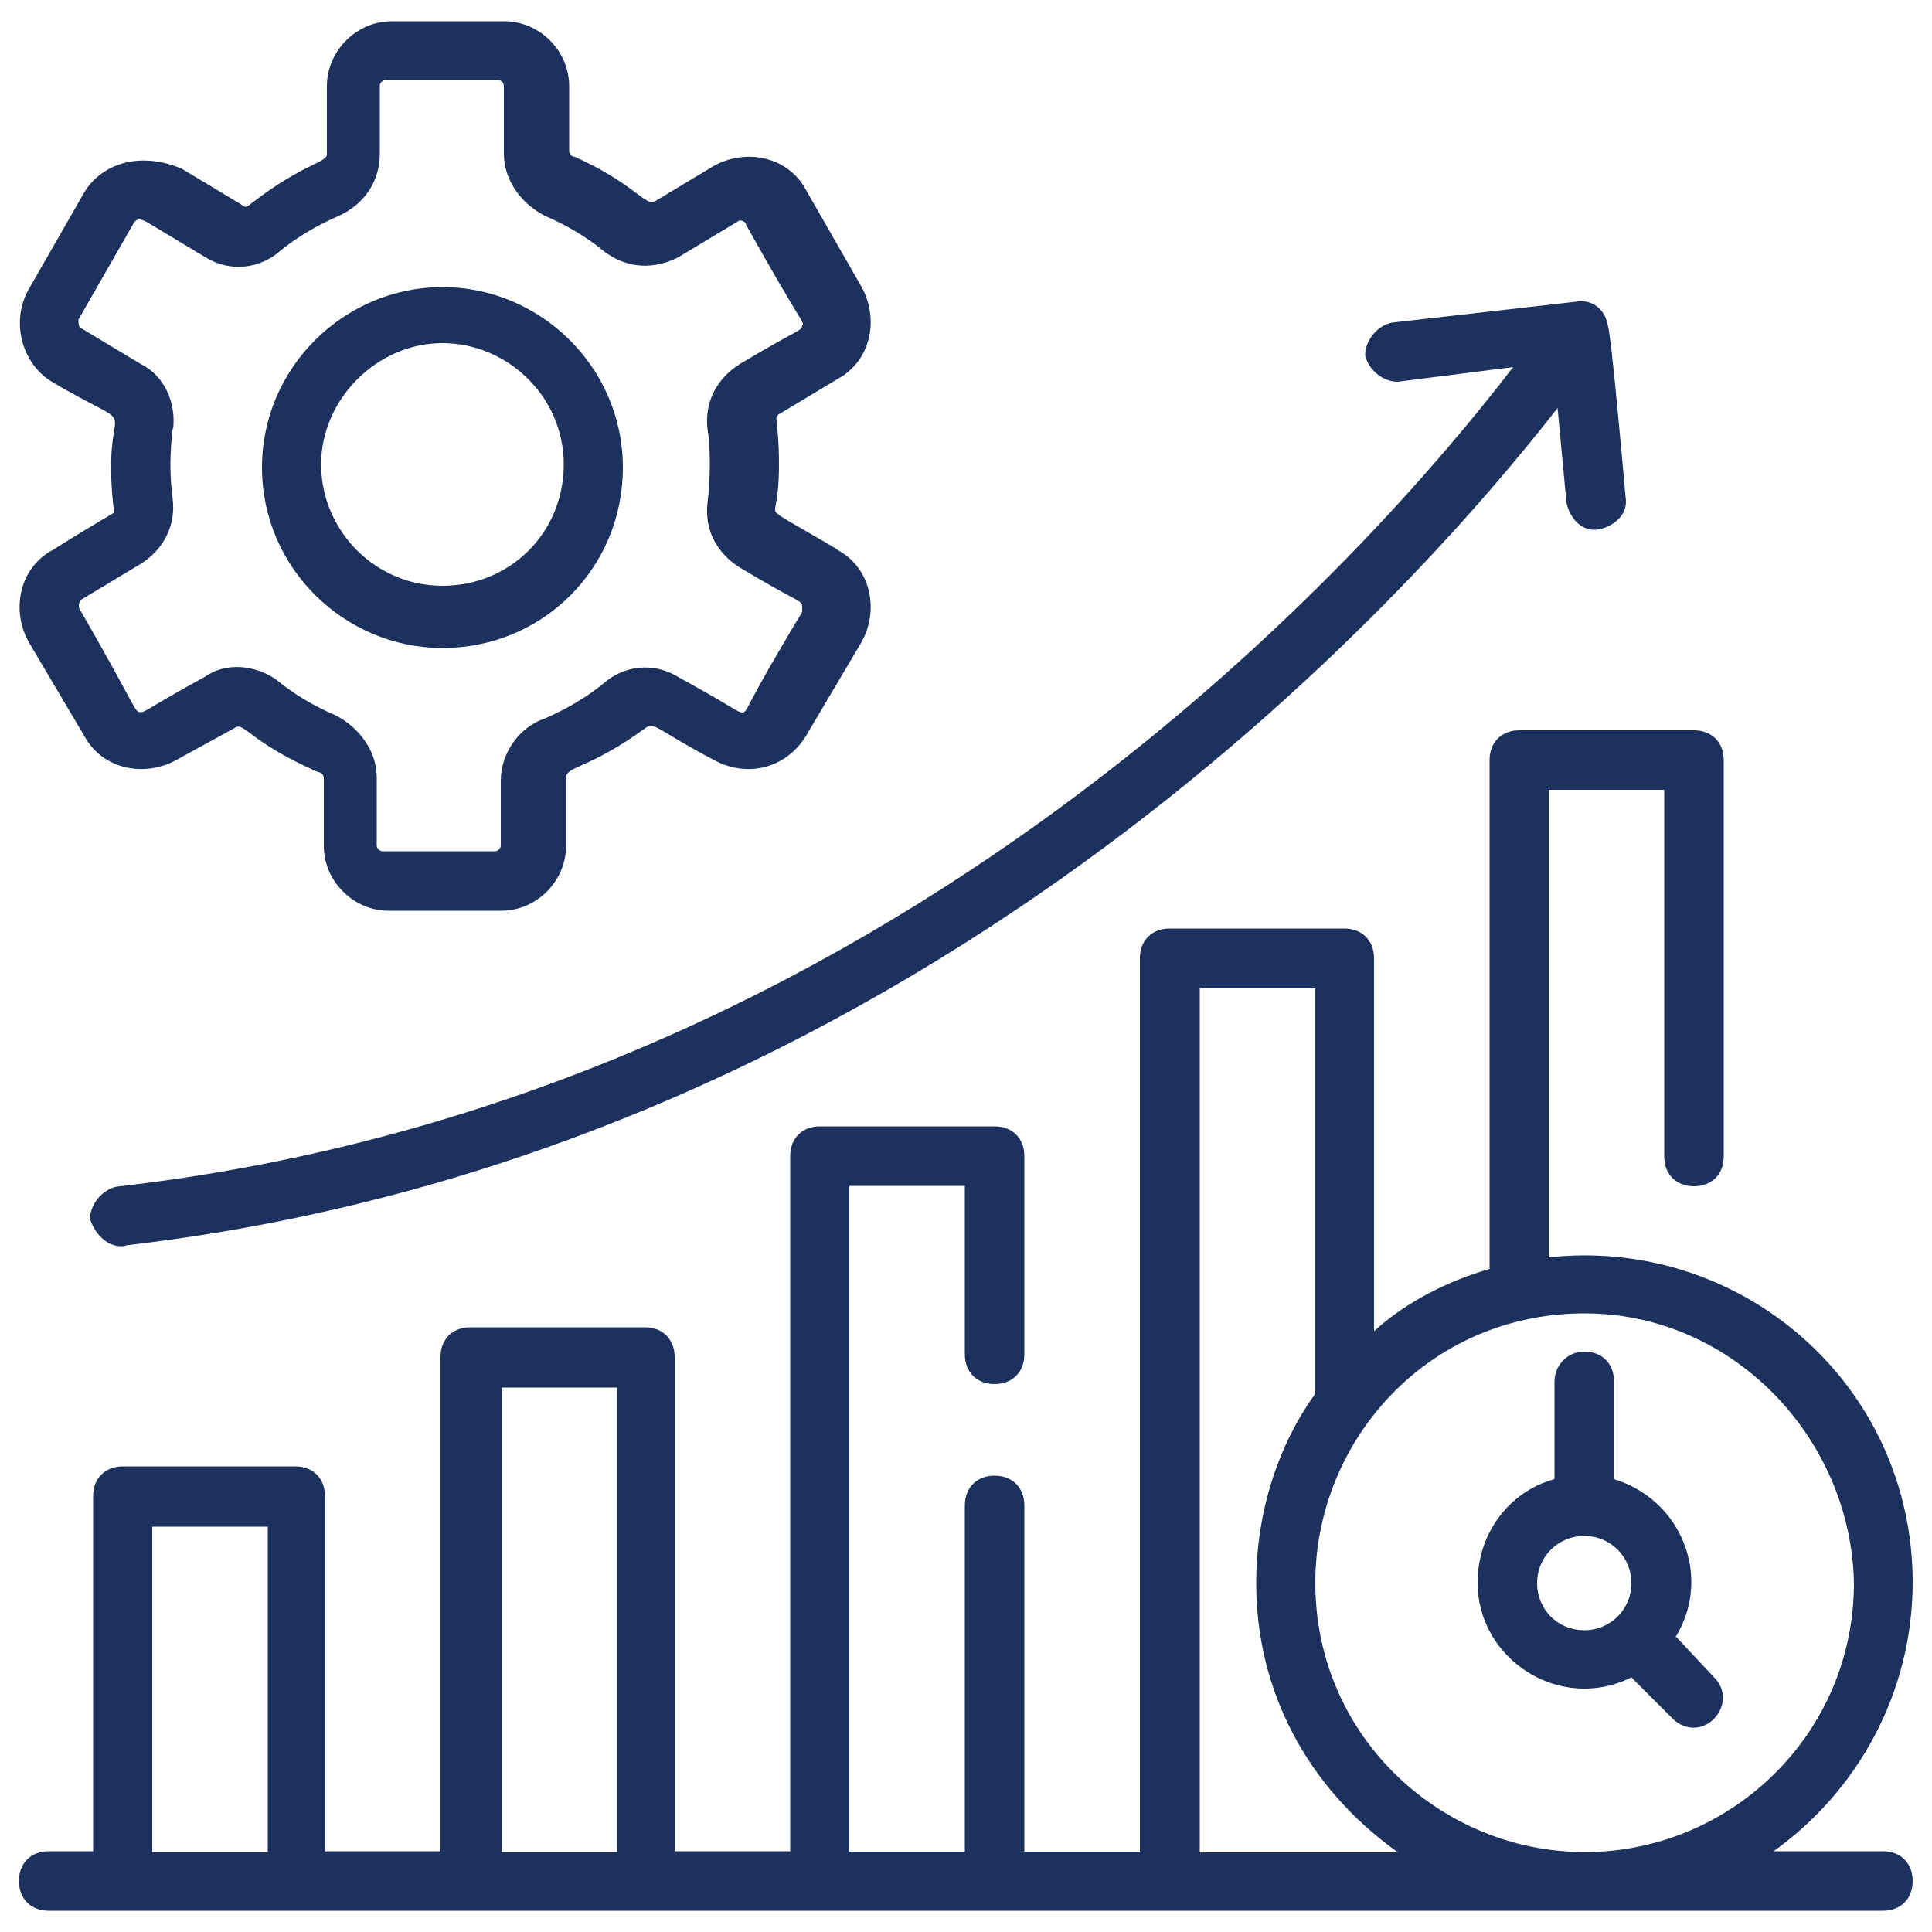
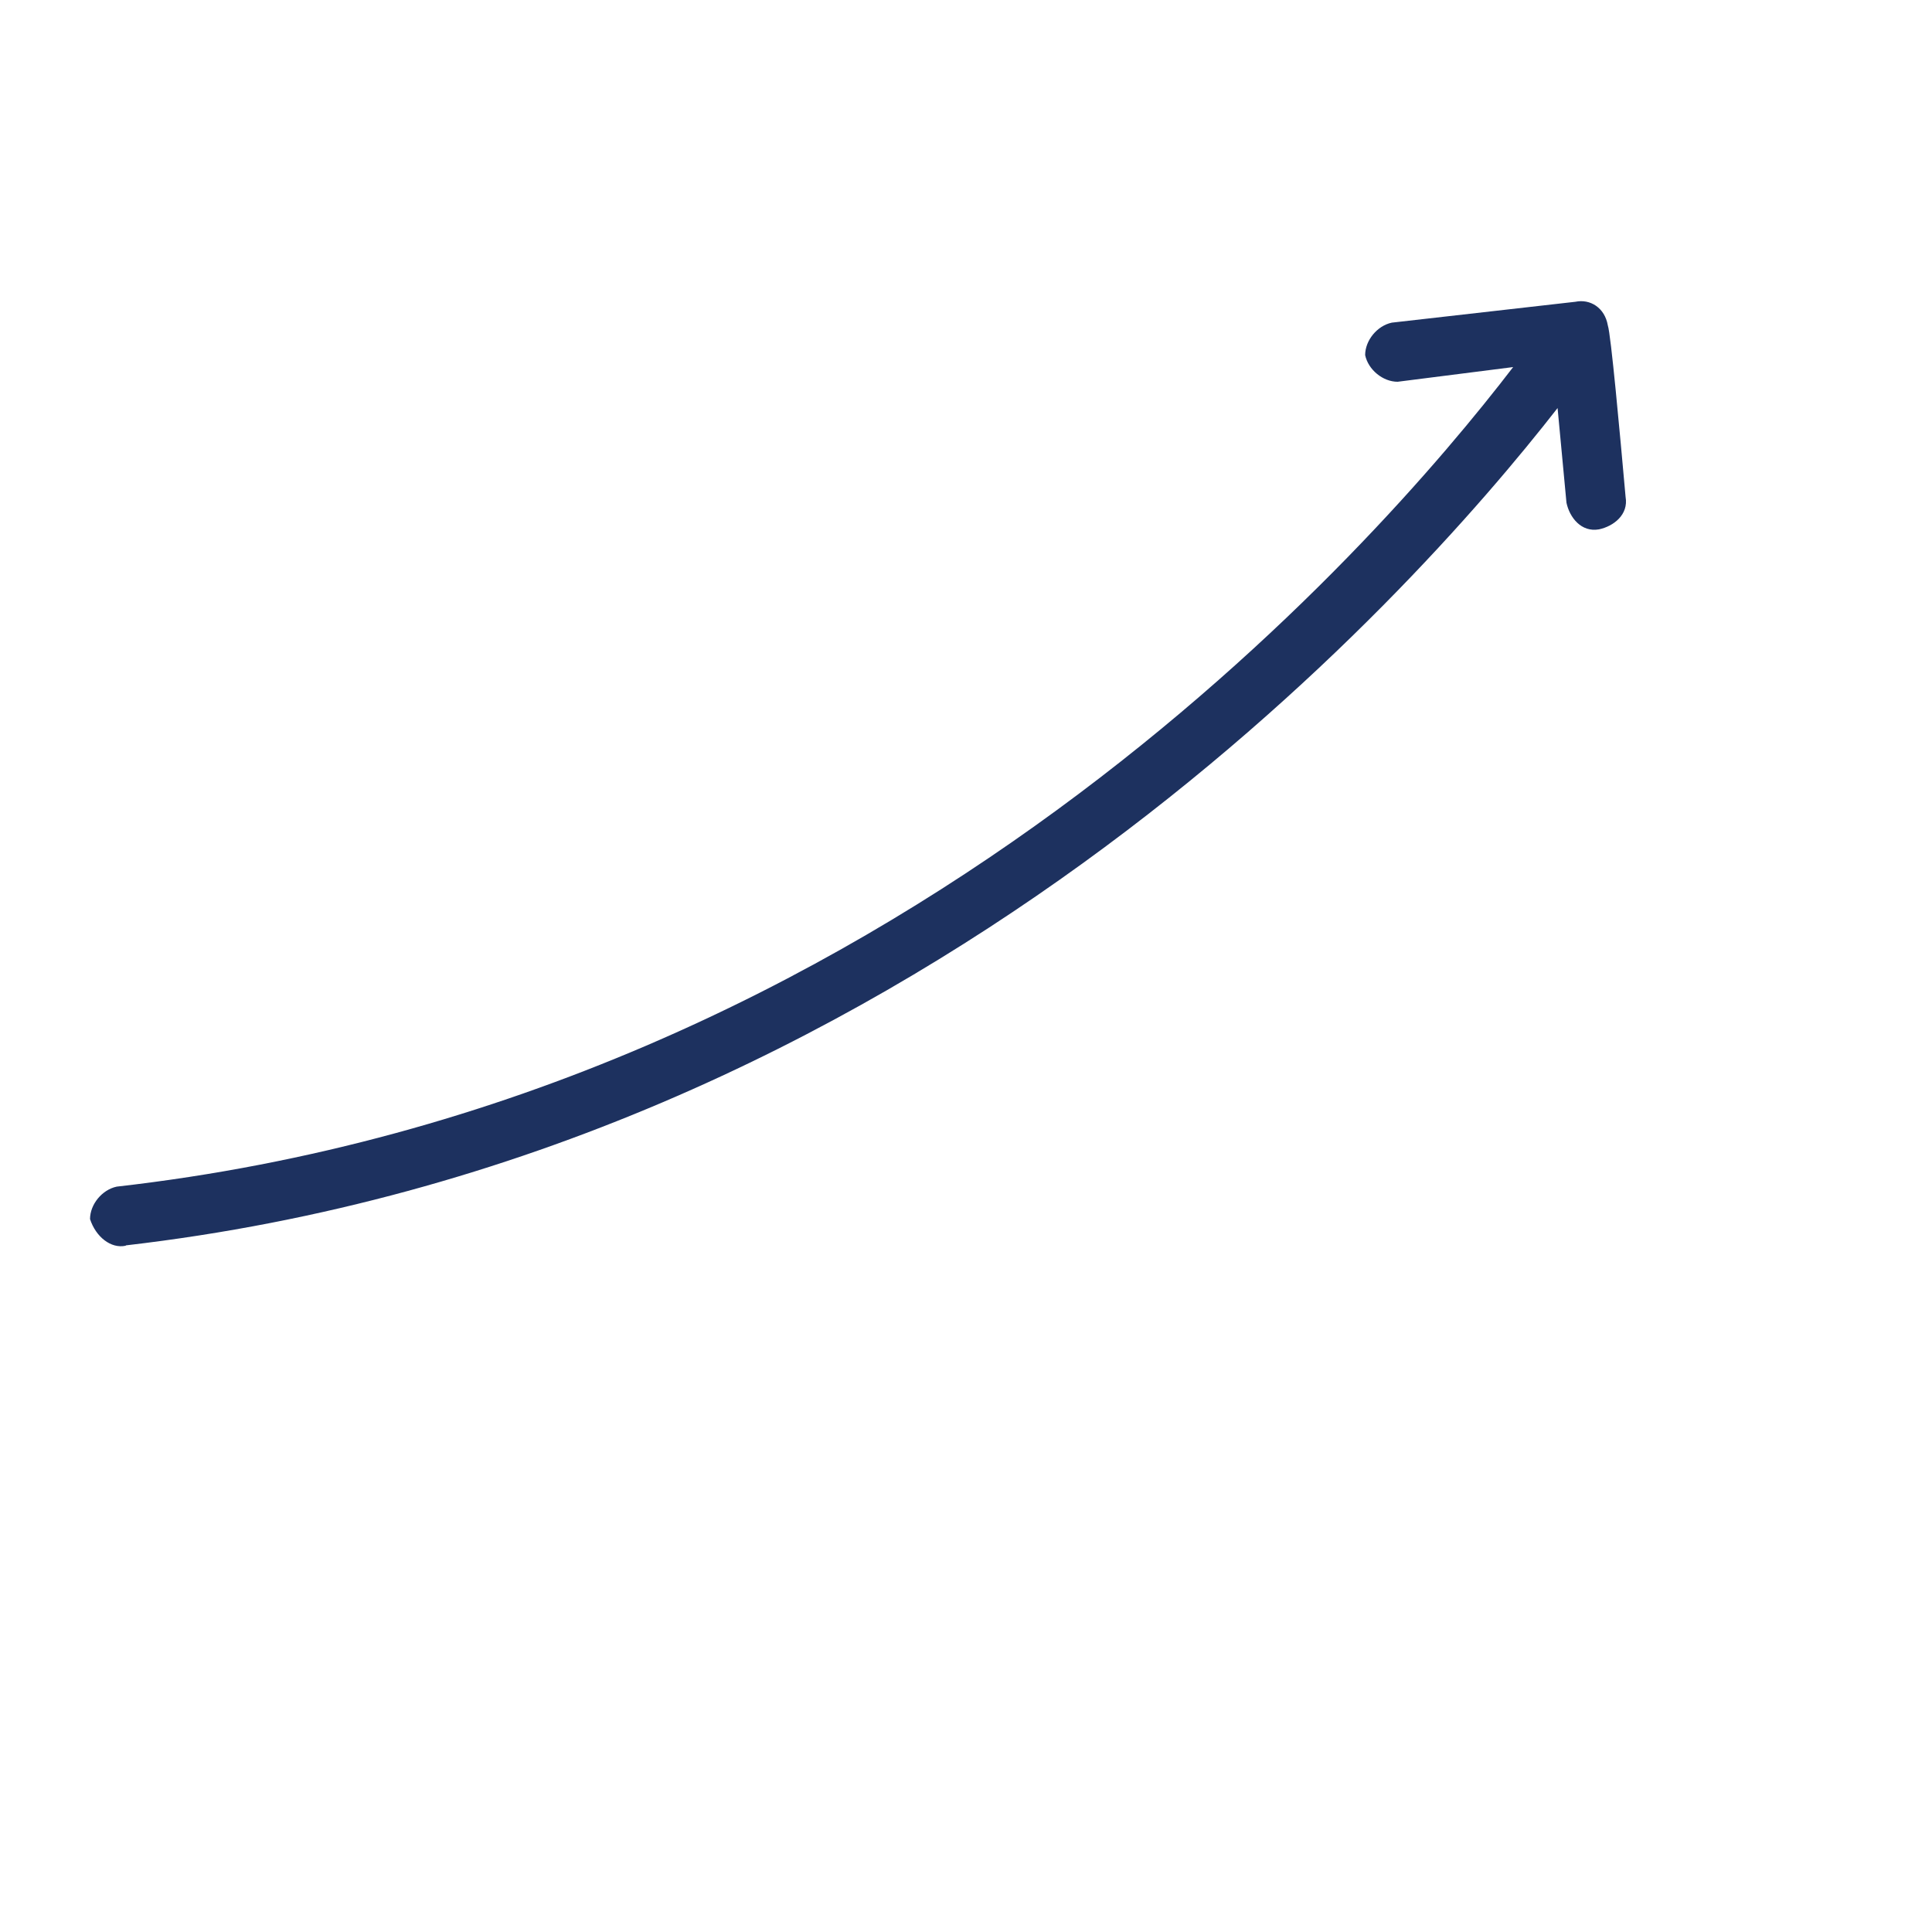
<svg xmlns="http://www.w3.org/2000/svg" id="Layer_1" width="50" height="50" version="1.1" viewBox="0 0 50 50">
  <defs>
    <style>
      .st0 {
        fill: #1d315f;
      }
    </style>
  </defs>
  <g id="_x31_03">
-     <path class="st0" d="M1.35,14.24c-.84.46-1.07,1.53-.61,2.37l1.45,2.45c.46.84,1.53,1.07,2.37.61l1.53-.84c.23-.15.38.38,2.14,1.15.08,0,.15.08.15.15v1.76c0,.92.77,1.68,1.68,1.68h2.91c.92,0,1.68-.77,1.68-1.68v-1.76c0-.31.61-.23,2.07-1.3.23-.15.31.08,1.76.84.84.46,1.84.23,2.37-.61l1.45-2.45c.46-.84.23-1.91-.61-2.37-.08-.08-1.61-.92-1.53-.92-.23-.15,0-.08,0-1.3,0-1.15-.15-1.22,0-1.3l1.53-.92c.84-.46,1.07-1.53.61-2.37l-1.45-2.53c-.46-.84-1.53-1.07-2.37-.61l-1.53.92c-.23.15-.54-.46-2.07-1.15-.08,0-.15-.08-.15-.15v-1.68c0-.92-.77-1.68-1.68-1.68h-2.91c-.92,0-1.68.77-1.68,1.68v1.76c0,.23-.61.23-1.99,1.3-.08.08-.15.08-.23,0l-1.53-.92c-1.07-.46-2.07-.15-2.53.61l-1.45,2.53c-.46.84-.15,1.91.61,2.37,2.6,1.53,1.22.08,1.61,3.37.08,0-.15.08-1.61,1h0ZM4.48,11.1c.08-.69-.23-1.38-.84-1.68l-1.53-.92c-.08,0-.08-.15-.08-.23l1.45-2.53c.08-.08.15-.08.31,0l1.53.92c.61.38,1.38.31,1.91-.15.46-.38,1-.69,1.53-.92.69-.31,1.07-.92,1.07-1.61v-1.76c0-.08.08-.15.15-.15h2.91c.08,0,.15.08.15.15v1.76c0,.69.46,1.3,1.07,1.61.54.23,1.07.54,1.53.92.61.46,1.3.46,1.91.15l1.53-.92c.08-.08.23,0,.23.08,1.45,2.6,1.53,2.53,1.45,2.6,0,.15-.08.08-1.61,1-.61.38-.92,1-.84,1.68.08.46.08,1.3,0,1.91-.08.69.23,1.3.84,1.68,1.53.92,1.61.84,1.61,1v.15c-1.53,2.53-1.38,2.53-1.53,2.6-.15,0-.15-.08-1.68-.92-.61-.38-1.38-.31-1.91.15-.46.38-1,.69-1.53.92-.69.23-1.15.92-1.15,1.61v1.68c0,.08-.08.15-.15.15h-2.91c-.08,0-.15-.08-.15-.15v-1.76c0-.69-.46-1.3-1.07-1.61-.54-.23-1.07-.54-1.53-.92-.54-.38-1.3-.46-1.84-.08-1.53.84-1.53.92-1.68.92s-.08-.08-1.53-2.6c-.08-.08-.08-.23,0-.31l1.53-.92c.61-.38.92-1,.84-1.68-.08-.61-.08-1.15,0-1.84h0Z" />
-     <path class="st0" d="M11.45,16.77c2.6,0,4.67-2.07,4.67-4.67s-2.14-4.67-4.67-4.67-4.67,2.07-4.67,4.67,2.14,4.67,4.67,4.67ZM11.45,8.88c1.68,0,3.14,1.38,3.14,3.14s-1.38,3.14-3.14,3.14-3.14-1.45-3.14-3.14,1.45-3.14,3.14-3.14Z" />
    <path class="st0" d="M3.26,32.23c20.44-2.37,33.23-16.77,37.05-21.67l.23,2.45c.08.38.38.77.84.69.38-.08.77-.38.69-.84-.15-1.68-.38-4.21-.46-4.44-.08-.46-.46-.69-.84-.61l-4.75.54c-.38.08-.69.46-.69.84.08.38.46.69.84.69l2.99-.38c-3.52,4.59-15.92,18.91-36.14,21.21-.38.08-.69.46-.69.84.15.46.54.77.92.69Z" />
-     <path class="st0" d="M49.5,40.96c0-5.13-4.44-8.96-9.42-8.42v-12.1h2.99v9.49c0,.46.31.77.77.77s.77-.31.77-.77v-10.26c0-.46-.31-.77-.77-.77h-4.52c-.46,0-.77.31-.77.77v13.17c-1.07.31-2.14.84-2.99,1.61v-9.65c0-.46-.31-.77-.77-.77h-4.52c-.46,0-.77.31-.77.77v23.12h-2.99v-8.96c0-.46-.31-.77-.77-.77s-.77.31-.77.77v8.96h-2.99v-17.23h2.99v4.36c0,.46.31.77.77.77s.77-.31.77-.77v-5.13c0-.46-.31-.77-.77-.77h-4.52c-.46,0-.77.31-.77.77v17.99h-2.99v-12.79c0-.46-.31-.77-.77-.77h-4.52c-.46,0-.77.31-.77.77v12.79h-2.99v-9.19c0-.46-.31-.77-.77-.77H3.18c-.46,0-.77.31-.77.77v9.19h-1.15c-.46,0-.77.31-.77.77s.31.77.77.77h47.47c.46,0,.77-.31.77-.77s-.31-.77-.77-.77h-2.83c2.14-1.53,3.6-4.06,3.6-6.97ZM6.93,47.93h-2.99v-8.42h2.99v8.42ZM15.97,47.93h-2.99v-12.02h2.99v12.02ZM31.05,47.93v-22.35h2.99v10.49c-1,1.38-1.53,3.14-1.53,4.9,0,2.76,1.3,5.28,3.67,6.97-.15,0-5.36,0-5.13,0ZM41.16,47.93c-3.75.08-7.12-2.91-7.12-6.97,0-3.67,2.91-6.97,6.97-6.97,3.83,0,6.89,3.22,6.97,6.97,0,3.9-3.14,6.89-6.81,6.97h0Z" />
-     <path class="st0" d="M43.38,42.34c.92-1.53.15-3.52-1.61-4.06v-2.53c0-.46-.31-.77-.77-.77s-.77.38-.77.77v2.53c-1.15.31-1.99,1.38-1.99,2.68,0,1.99,2.14,3.37,3.98,2.45l1.07,1.07c.31.31.77.31,1.07,0s.31-.77,0-1.07l-1-1.07ZM41,42.19c-.69,0-1.22-.54-1.22-1.22s.54-1.22,1.22-1.22,1.22.54,1.22,1.22-.54,1.22-1.22,1.22Z" />
  </g>
</svg>